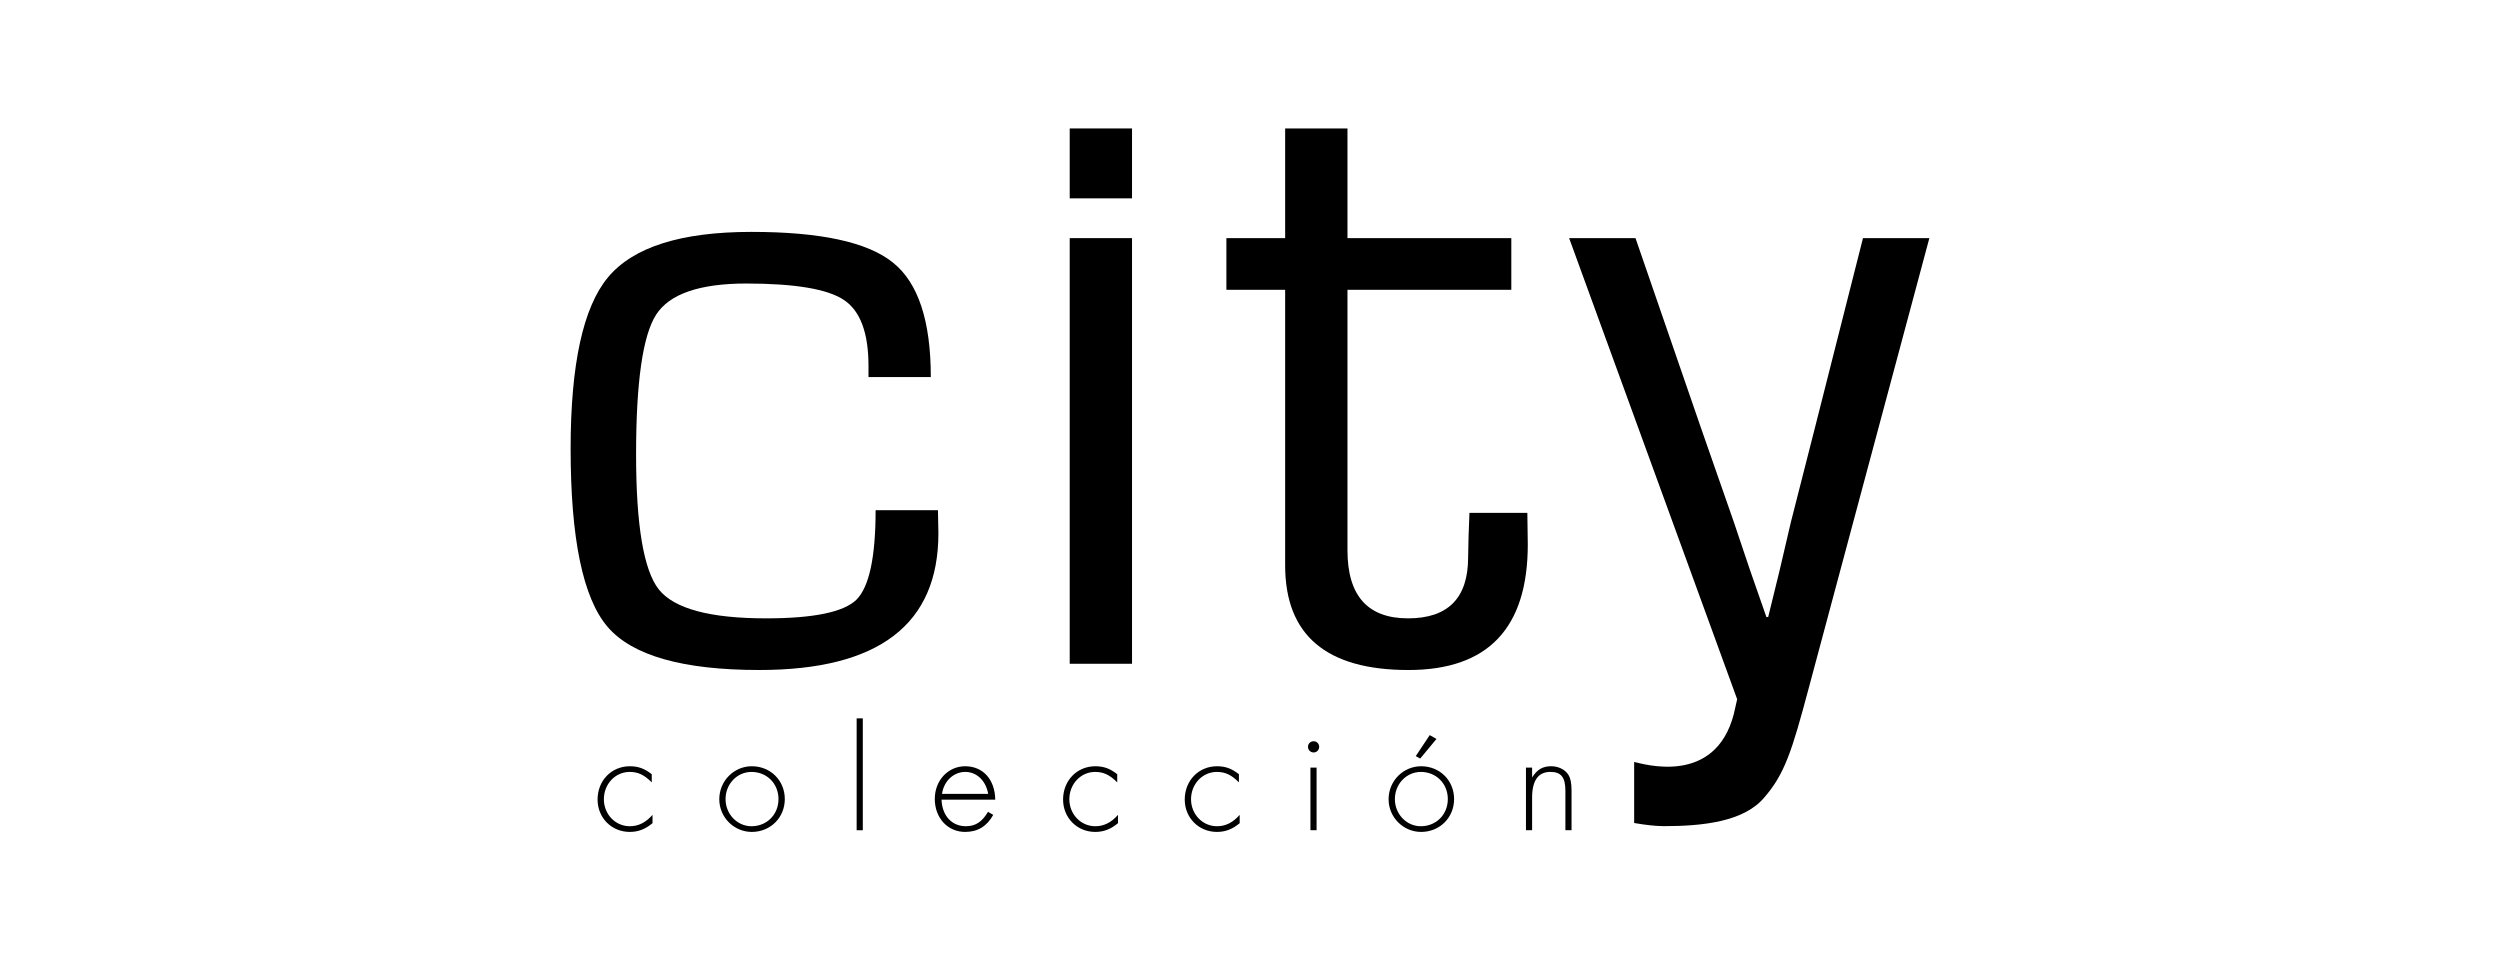
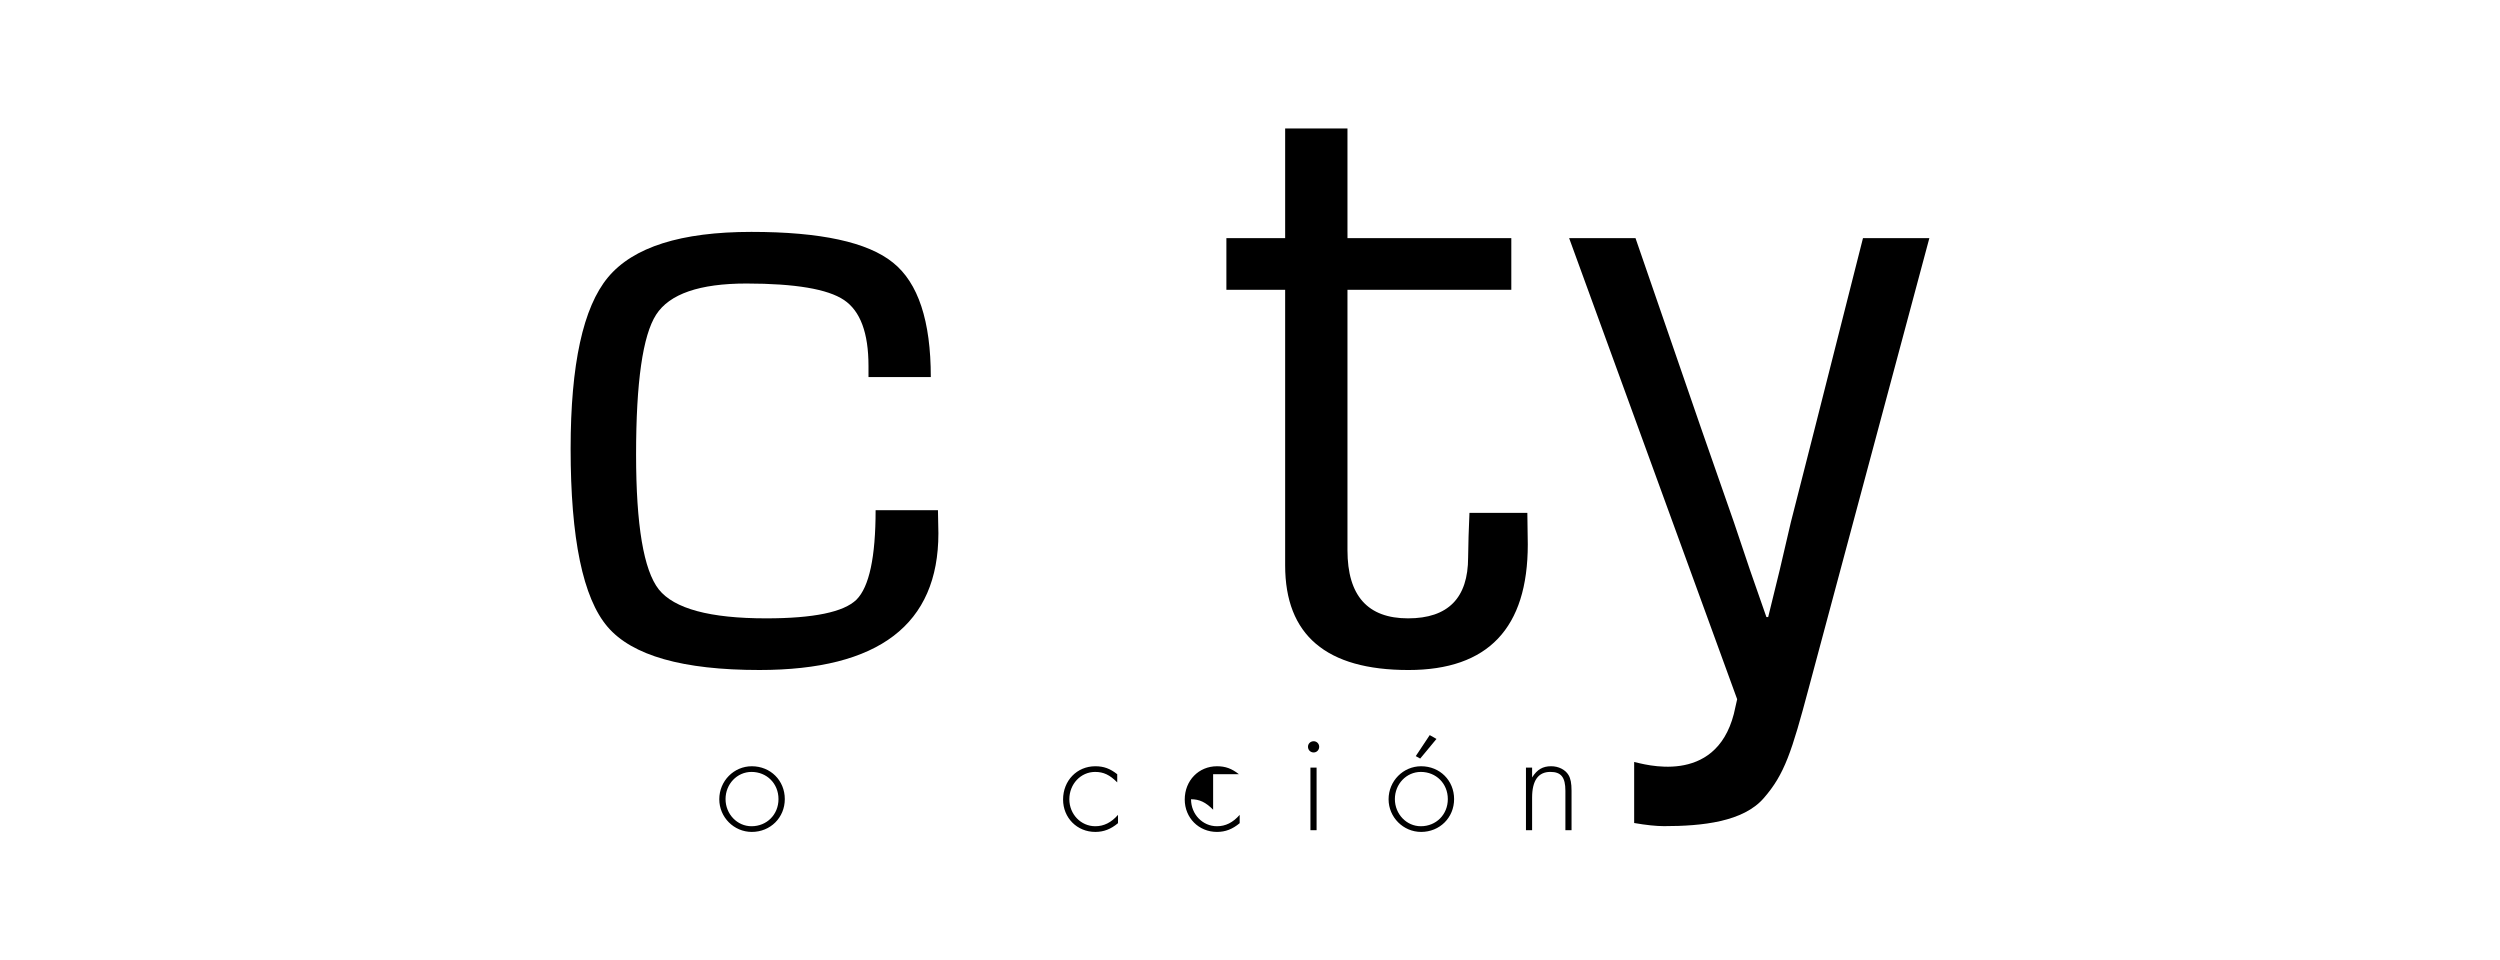
<svg xmlns="http://www.w3.org/2000/svg" version="1.1" id="Capa_1" x="0px" y="0px" width="164px" height="63px" viewBox="0 0 164 63" enable-background="new 0 0 164 63" xml:space="preserve">
  <g>
    <g>
-       <path d="M42.755,50.789c-0.473-0.372-0.886-0.523-1.44-0.523c-1.198,0-2.114,0.936-2.114,2.184c0,1.198,0.916,2.124,2.114,2.124    c0.554,0,1.017-0.181,1.49-0.574v-0.544c-0.443,0.504-0.926,0.745-1.49,0.745c-0.946,0-1.701-0.786-1.701-1.77    c0-0.997,0.746-1.793,1.692-1.793c0.554,0,0.955,0.192,1.449,0.686V50.789z" />
      <path d="M49.298,50.638c1.007,0,1.771,0.765,1.771,1.781c0,1.017-0.764,1.782-1.771,1.782c-0.936,0-1.702-0.794-1.702-1.782    C47.596,51.433,48.353,50.638,49.298,50.638 M49.319,50.266c-1.178,0-2.134,0.967-2.134,2.165c0,1.176,0.956,2.143,2.134,2.143    c1.217,0,2.164-0.936,2.164-2.155C51.483,51.202,50.547,50.266,49.319,50.266" />
-       <rect x="56.196" y="47.125" width="0.404" height="7.339" />
-       <path d="M61.795,52.078c0.122-0.837,0.755-1.44,1.531-1.44c0.744,0,1.348,0.574,1.5,1.44H61.795z M65.289,52.46    c-0.021-1.329-0.806-2.194-1.975-2.194c-1.126,0-1.992,0.936-1.992,2.144c0,1.248,0.845,2.164,1.992,2.164    c0.818,0,1.421-0.362,1.843-1.118l-0.343-0.201c-0.392,0.664-0.824,0.945-1.448,0.945c-0.926,0-1.56-0.682-1.601-1.74H65.289z" />
      <path d="M73.29,50.789c-0.472-0.372-0.885-0.523-1.438-0.523c-1.199,0-2.114,0.936-2.114,2.184c0,1.198,0.915,2.124,2.114,2.124    c0.553,0,1.016-0.181,1.489-0.574v-0.544c-0.444,0.504-0.926,0.745-1.489,0.745c-0.947,0-1.703-0.786-1.703-1.77    c0-0.997,0.746-1.793,1.692-1.793c0.554,0,0.957,0.192,1.449,0.686V50.789z" />
-       <path d="M81.273,50.789c-0.472-0.372-0.885-0.523-1.438-0.523c-1.199,0-2.116,0.936-2.116,2.184c0,1.198,0.917,2.124,2.116,2.124    c0.553,0,1.016-0.181,1.488-0.574v-0.544c-0.443,0.504-0.926,0.745-1.488,0.745c-0.947,0-1.703-0.786-1.703-1.77    c0-0.997,0.746-1.793,1.692-1.793c0.554,0,0.957,0.192,1.449,0.686V50.789z" />
+       <path d="M81.273,50.789c-0.472-0.372-0.885-0.523-1.438-0.523c-1.199,0-2.116,0.936-2.116,2.184c0,1.198,0.917,2.124,2.116,2.124    c0.553,0,1.016-0.181,1.488-0.574v-0.544c-0.443,0.504-0.926,0.745-1.488,0.745c-0.947,0-1.703-0.786-1.703-1.77    c0.554,0,0.957,0.192,1.449,0.686V50.789z" />
      <path d="M86.176,48.625c-0.211,0-0.372,0.161-0.372,0.362c0,0.213,0.161,0.374,0.372,0.374c0.201,0,0.362-0.161,0.362-0.374    C86.538,48.786,86.377,48.625,86.176,48.625 M86.368,50.356h-0.403v4.107h0.403V50.356z" />
      <path d="M94.232,48.474l-0.442-0.251l-0.916,1.378l0.291,0.161L94.232,48.474z M93.206,50.638c1.005,0,1.771,0.765,1.771,1.781    c0,1.017-0.766,1.782-1.771,1.782c-0.937,0-1.702-0.794-1.702-1.782C91.504,51.433,92.26,50.638,93.206,50.638 M93.227,50.266    c-1.178,0-2.136,0.967-2.136,2.165c0,1.176,0.958,2.143,2.136,2.143c1.217,0,2.162-0.936,2.162-2.155    C95.389,51.202,94.455,50.266,93.227,50.266" />
      <path d="M100.103,50.356v4.107h0.403v-2.135c0-1.127,0.403-1.691,1.198-1.691c0.705,0,0.986,0.352,0.986,1.24v2.586h0.403v-2.586    c0-0.496-0.06-0.806-0.201-1.038c-0.211-0.353-0.655-0.574-1.138-0.574c-0.544,0-0.916,0.211-1.248,0.736v-0.645H100.103z" />
      <path d="M57.44,33.467h4.09l0.029,1.518c0,5.979-3.914,8.967-11.742,8.967c-5.024,0-8.344-0.943-9.961-2.833    c-1.616-1.889-2.423-5.783-2.423-11.683c0-5.529,0.818-9.279,2.452-11.244c1.656-1.987,4.79-2.98,9.406-2.98    c4.537,0,7.633,0.671,9.289,2.016c1.655,1.324,2.481,3.826,2.481,7.506h-4.088v-0.73c0-2.162-0.535-3.603-1.607-4.324    c-1.071-0.719-3.202-1.078-6.396-1.081c-3.077,0-5.053,0.682-5.929,2.045c-0.876,1.365-1.314,4.421-1.314,9.173    c0,4.634,0.496,7.585,1.489,8.849c1.011,1.267,3.358,1.898,7.039,1.898c3.116,0,5.092-0.409,5.93-1.226    C57.021,38.5,57.44,36.543,57.44,33.467" />
-       <path d="M74.261,43.543h-4.088V15.621h4.088V43.543z M74.261,13.012h-4.088V8.426h4.088V13.012z" />
      <path d="M99.142,15.621v3.388H88.394v17.086c0,2.98,1.323,4.469,3.973,4.469c2.629,0,3.942-1.334,3.942-4l0.029-1.374l0.059-1.547    h3.797l0.029,2.073c0,5.491-2.609,8.237-7.828,8.237c-5.394,0-8.089-2.289-8.089-6.865v-0.993V19.009h-3.855v-3.388h3.855V8.426    h4.088v7.195H99.142z" />
      <path d="M126.566,15.621l-7.916,29.53c-1.11,4.166-1.584,5.645-2.946,7.204c-1.343,1.557-4.035,1.84-6.546,1.84    c-0.507,0-1.16-0.068-1.957-0.205v-4.005c0.562,0.115,5.307,1.611,6.539-3.15l0.218-0.966l-11.023-30.248h4.354l4.292,12.442    l2.162,6.192l1.052,3.126l1.081,3.097h0.117l0.759-3.097l0.729-3.126l1.578-6.192l3.153-12.442H126.566z" />
    </g>
  </g>
</svg>